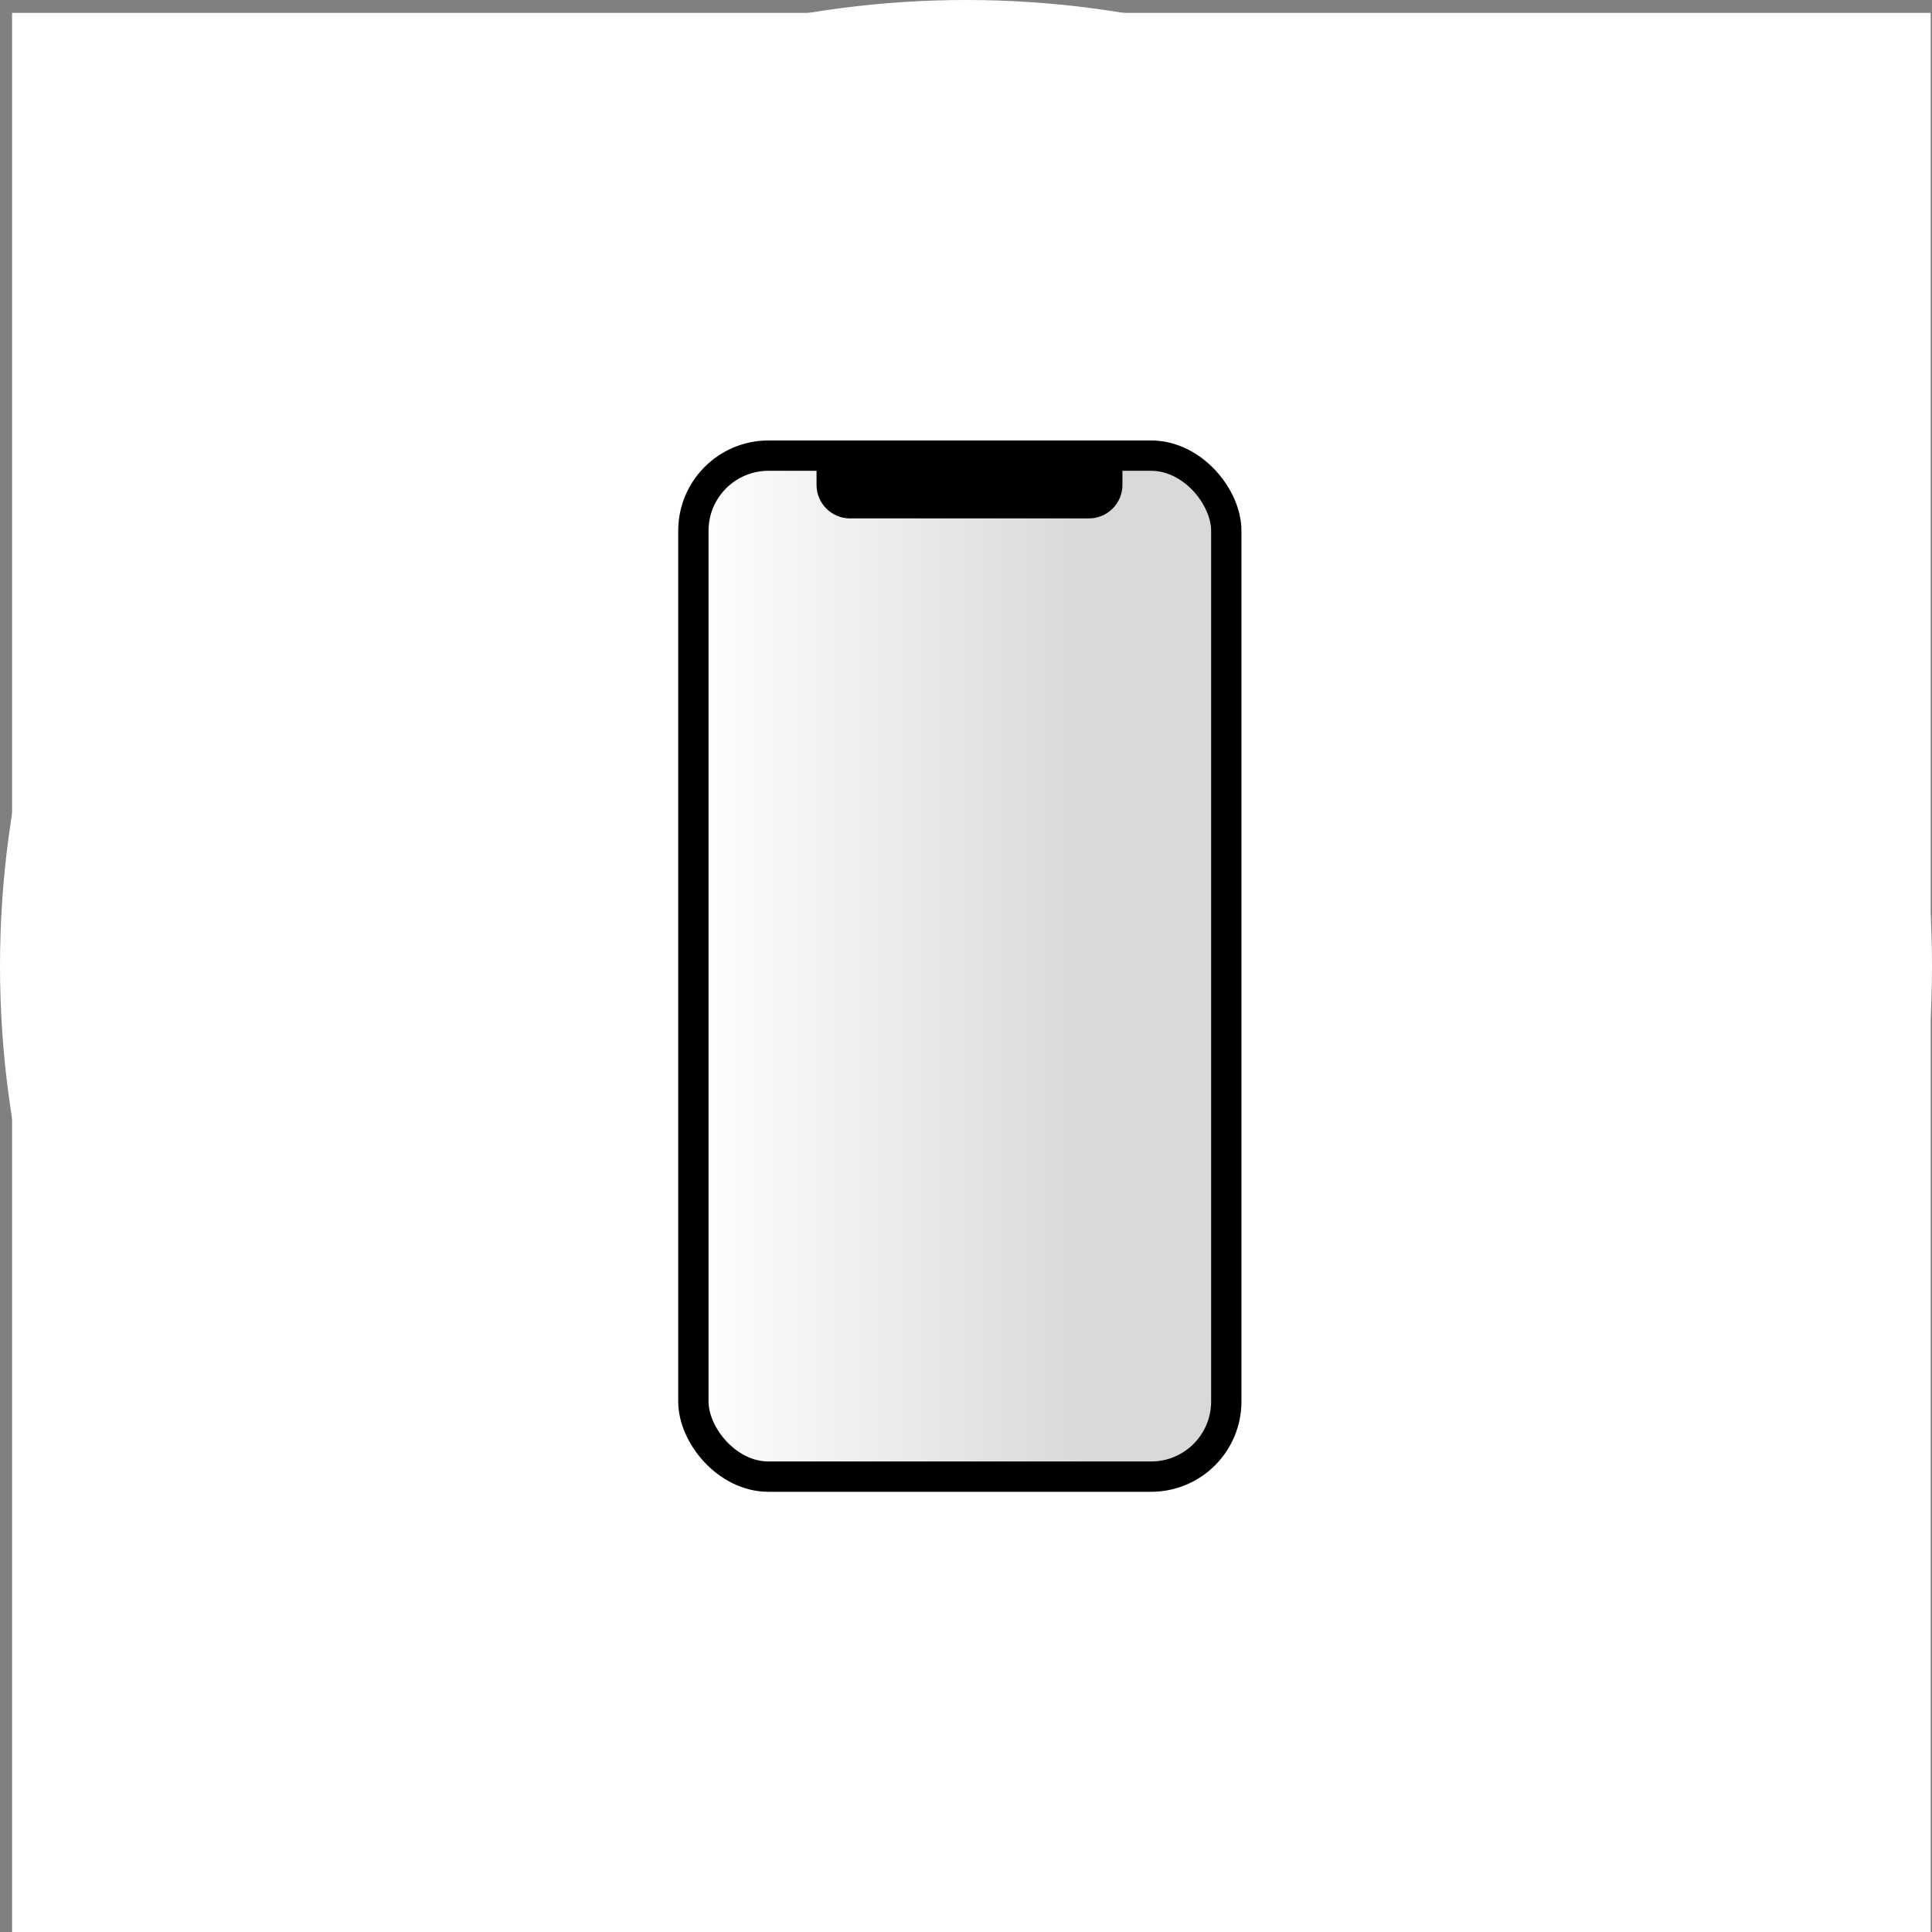
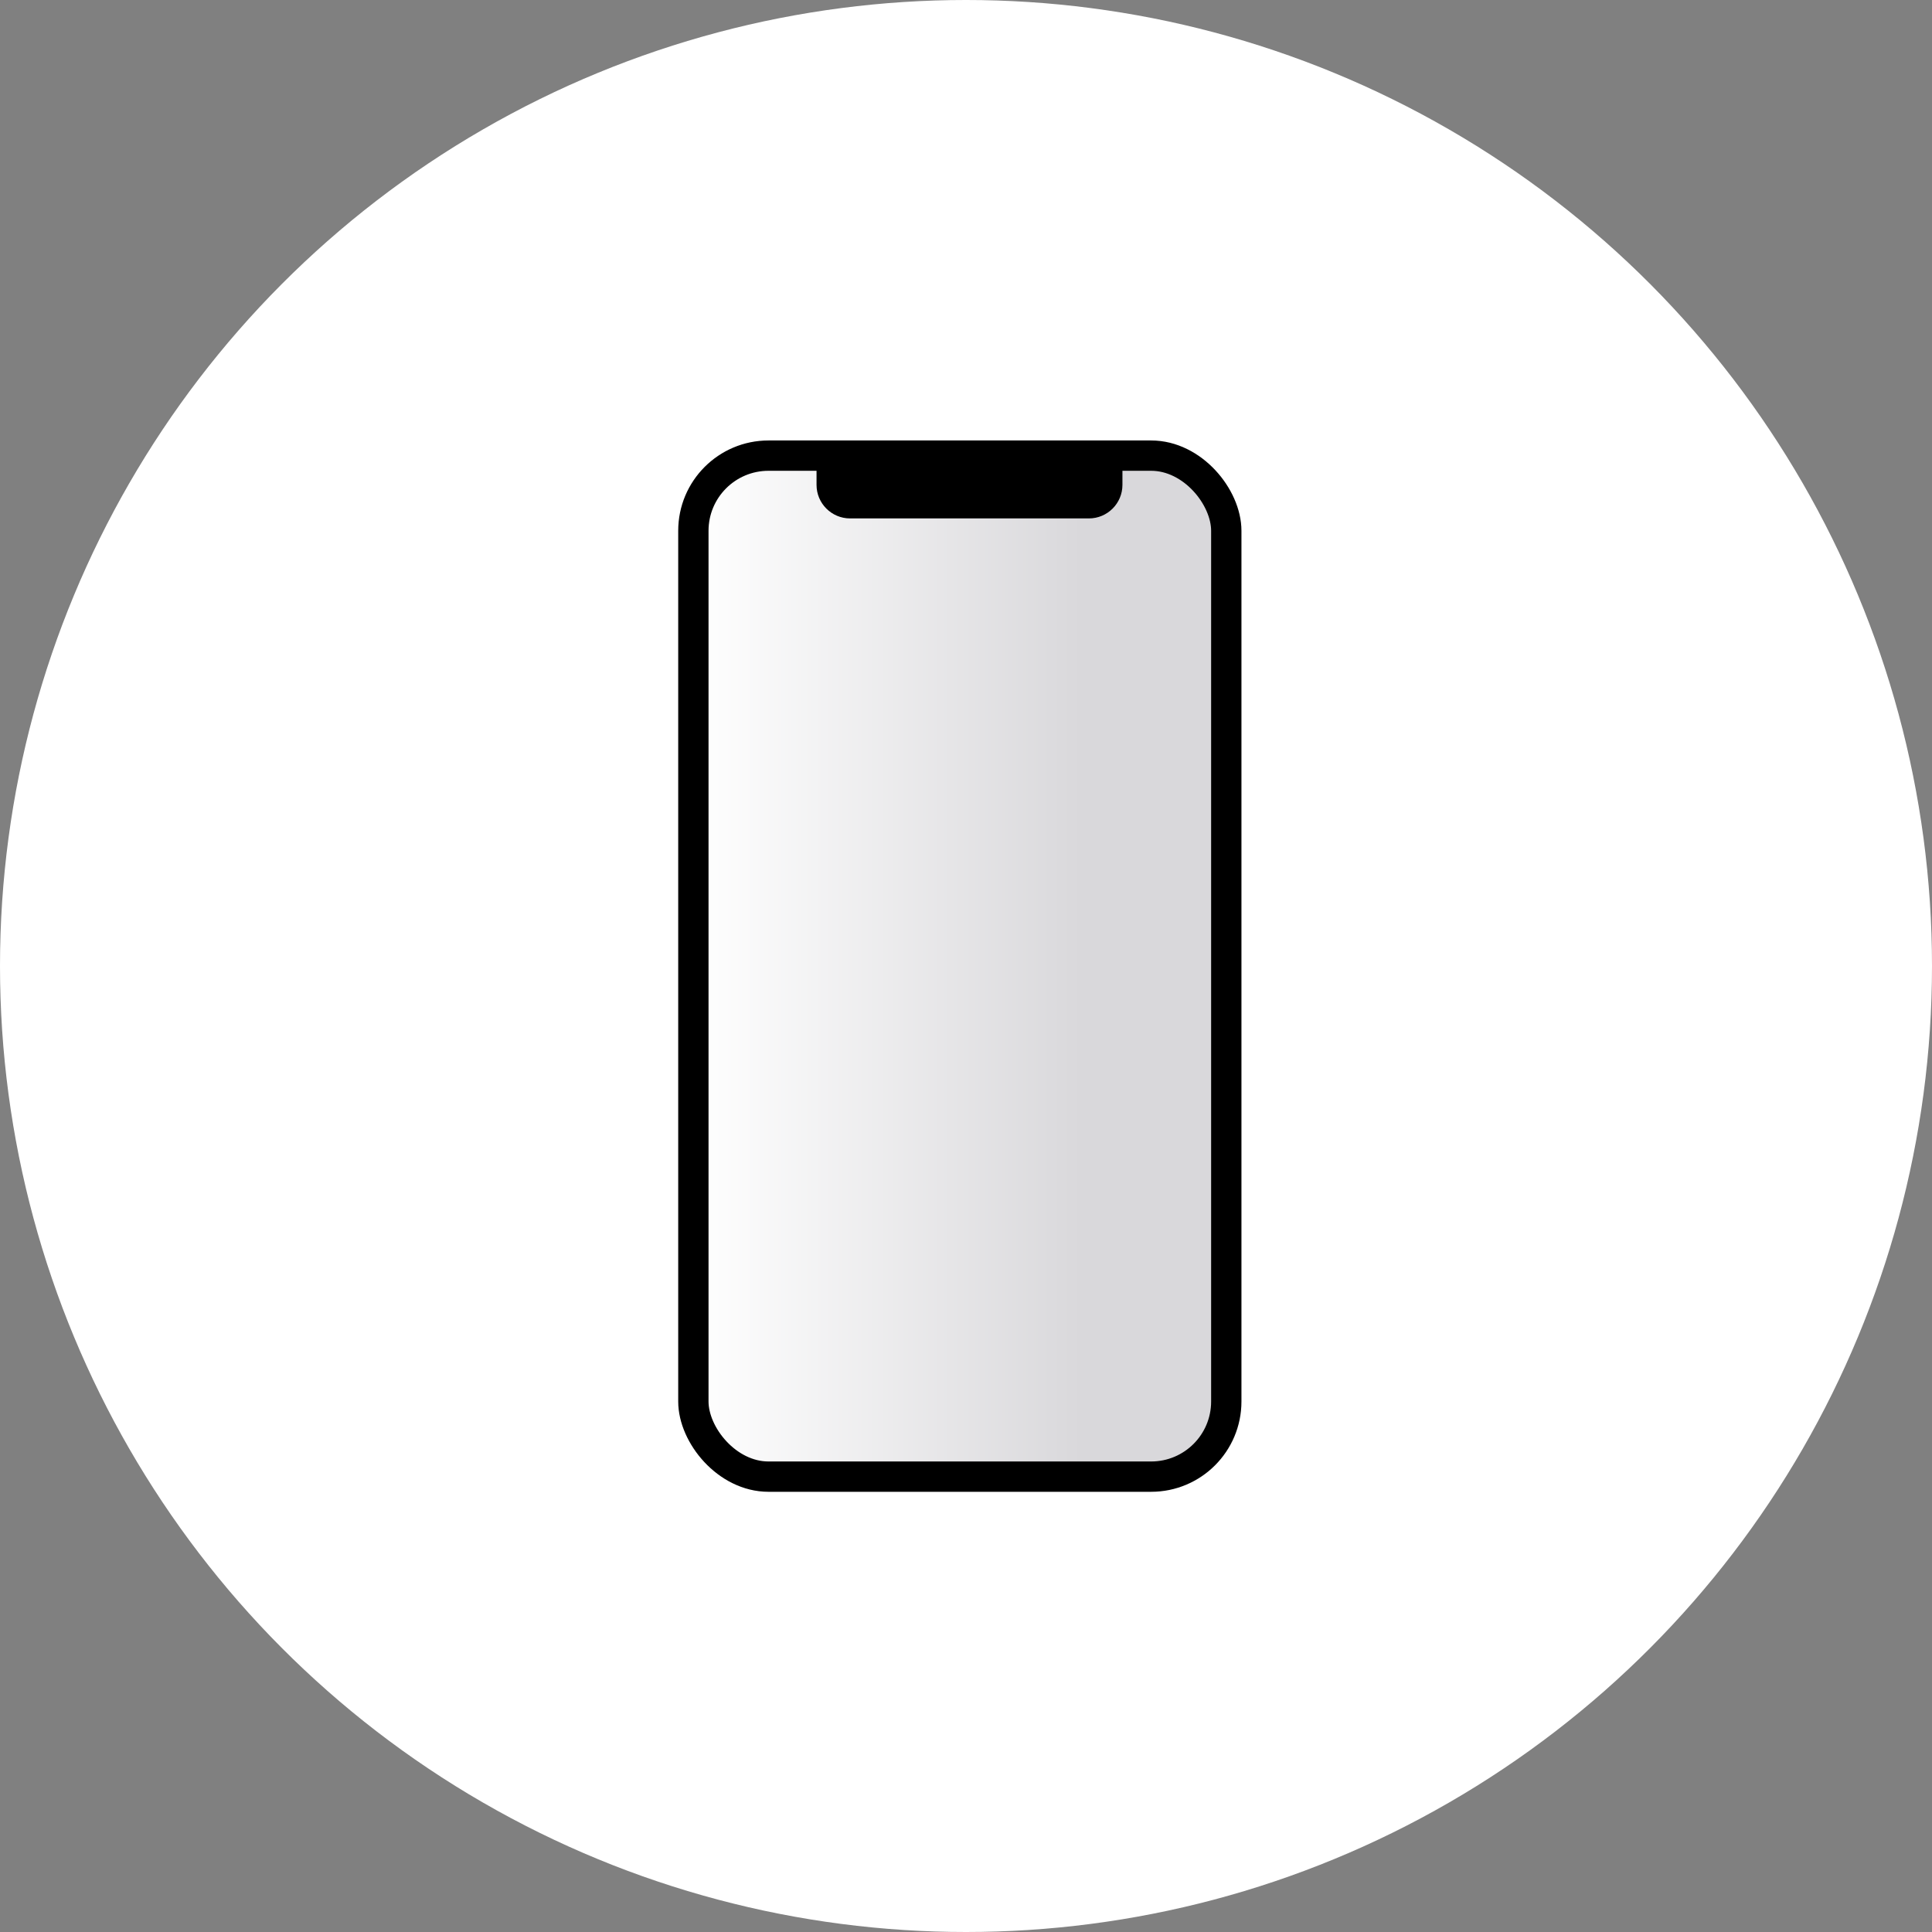
<svg xmlns="http://www.w3.org/2000/svg" id="_サービス" viewBox="0 0 72 72">
  <rect x="0" y="0" width="72" height="72" fill="#808080" stroke="none" />
  <defs>
    <linearGradient id="_名称未設定グラデーション_2" x1="25.84" y1="1473.48" x2="45.7" y2="1473.48" gradientTransform="translate(0 1509.48) scale(1 -1)" gradientUnits="userSpaceOnUse">
      <stop offset="0" stop-color="#fff" />
      <stop offset=".73" stop-color="#d9d8db" />
    </linearGradient>
  </defs>
-   <rect x=".45" y=".48" width="71.5" height="77.5" style="fill:#fff;" />
  <g>
    <circle cx="36" cy="36" r="36" style="fill:#fff;" />
    <g>
      <rect x="25.84" y="16.98" width="19.86" height="38.05" rx="2.8" ry="2.8" style="fill:url(#_名称未設定グラデーション_2); stroke:#000; stroke-miterlimit:10; stroke-width:1.13px;" />
      <path d="m30.42,16.98h11.41v1.09c0,.69-.56,1.25-1.25,1.25h-8.9c-.69,0-1.25-.56-1.25-1.25v-1.09h0Z" />
    </g>
  </g>
</svg>